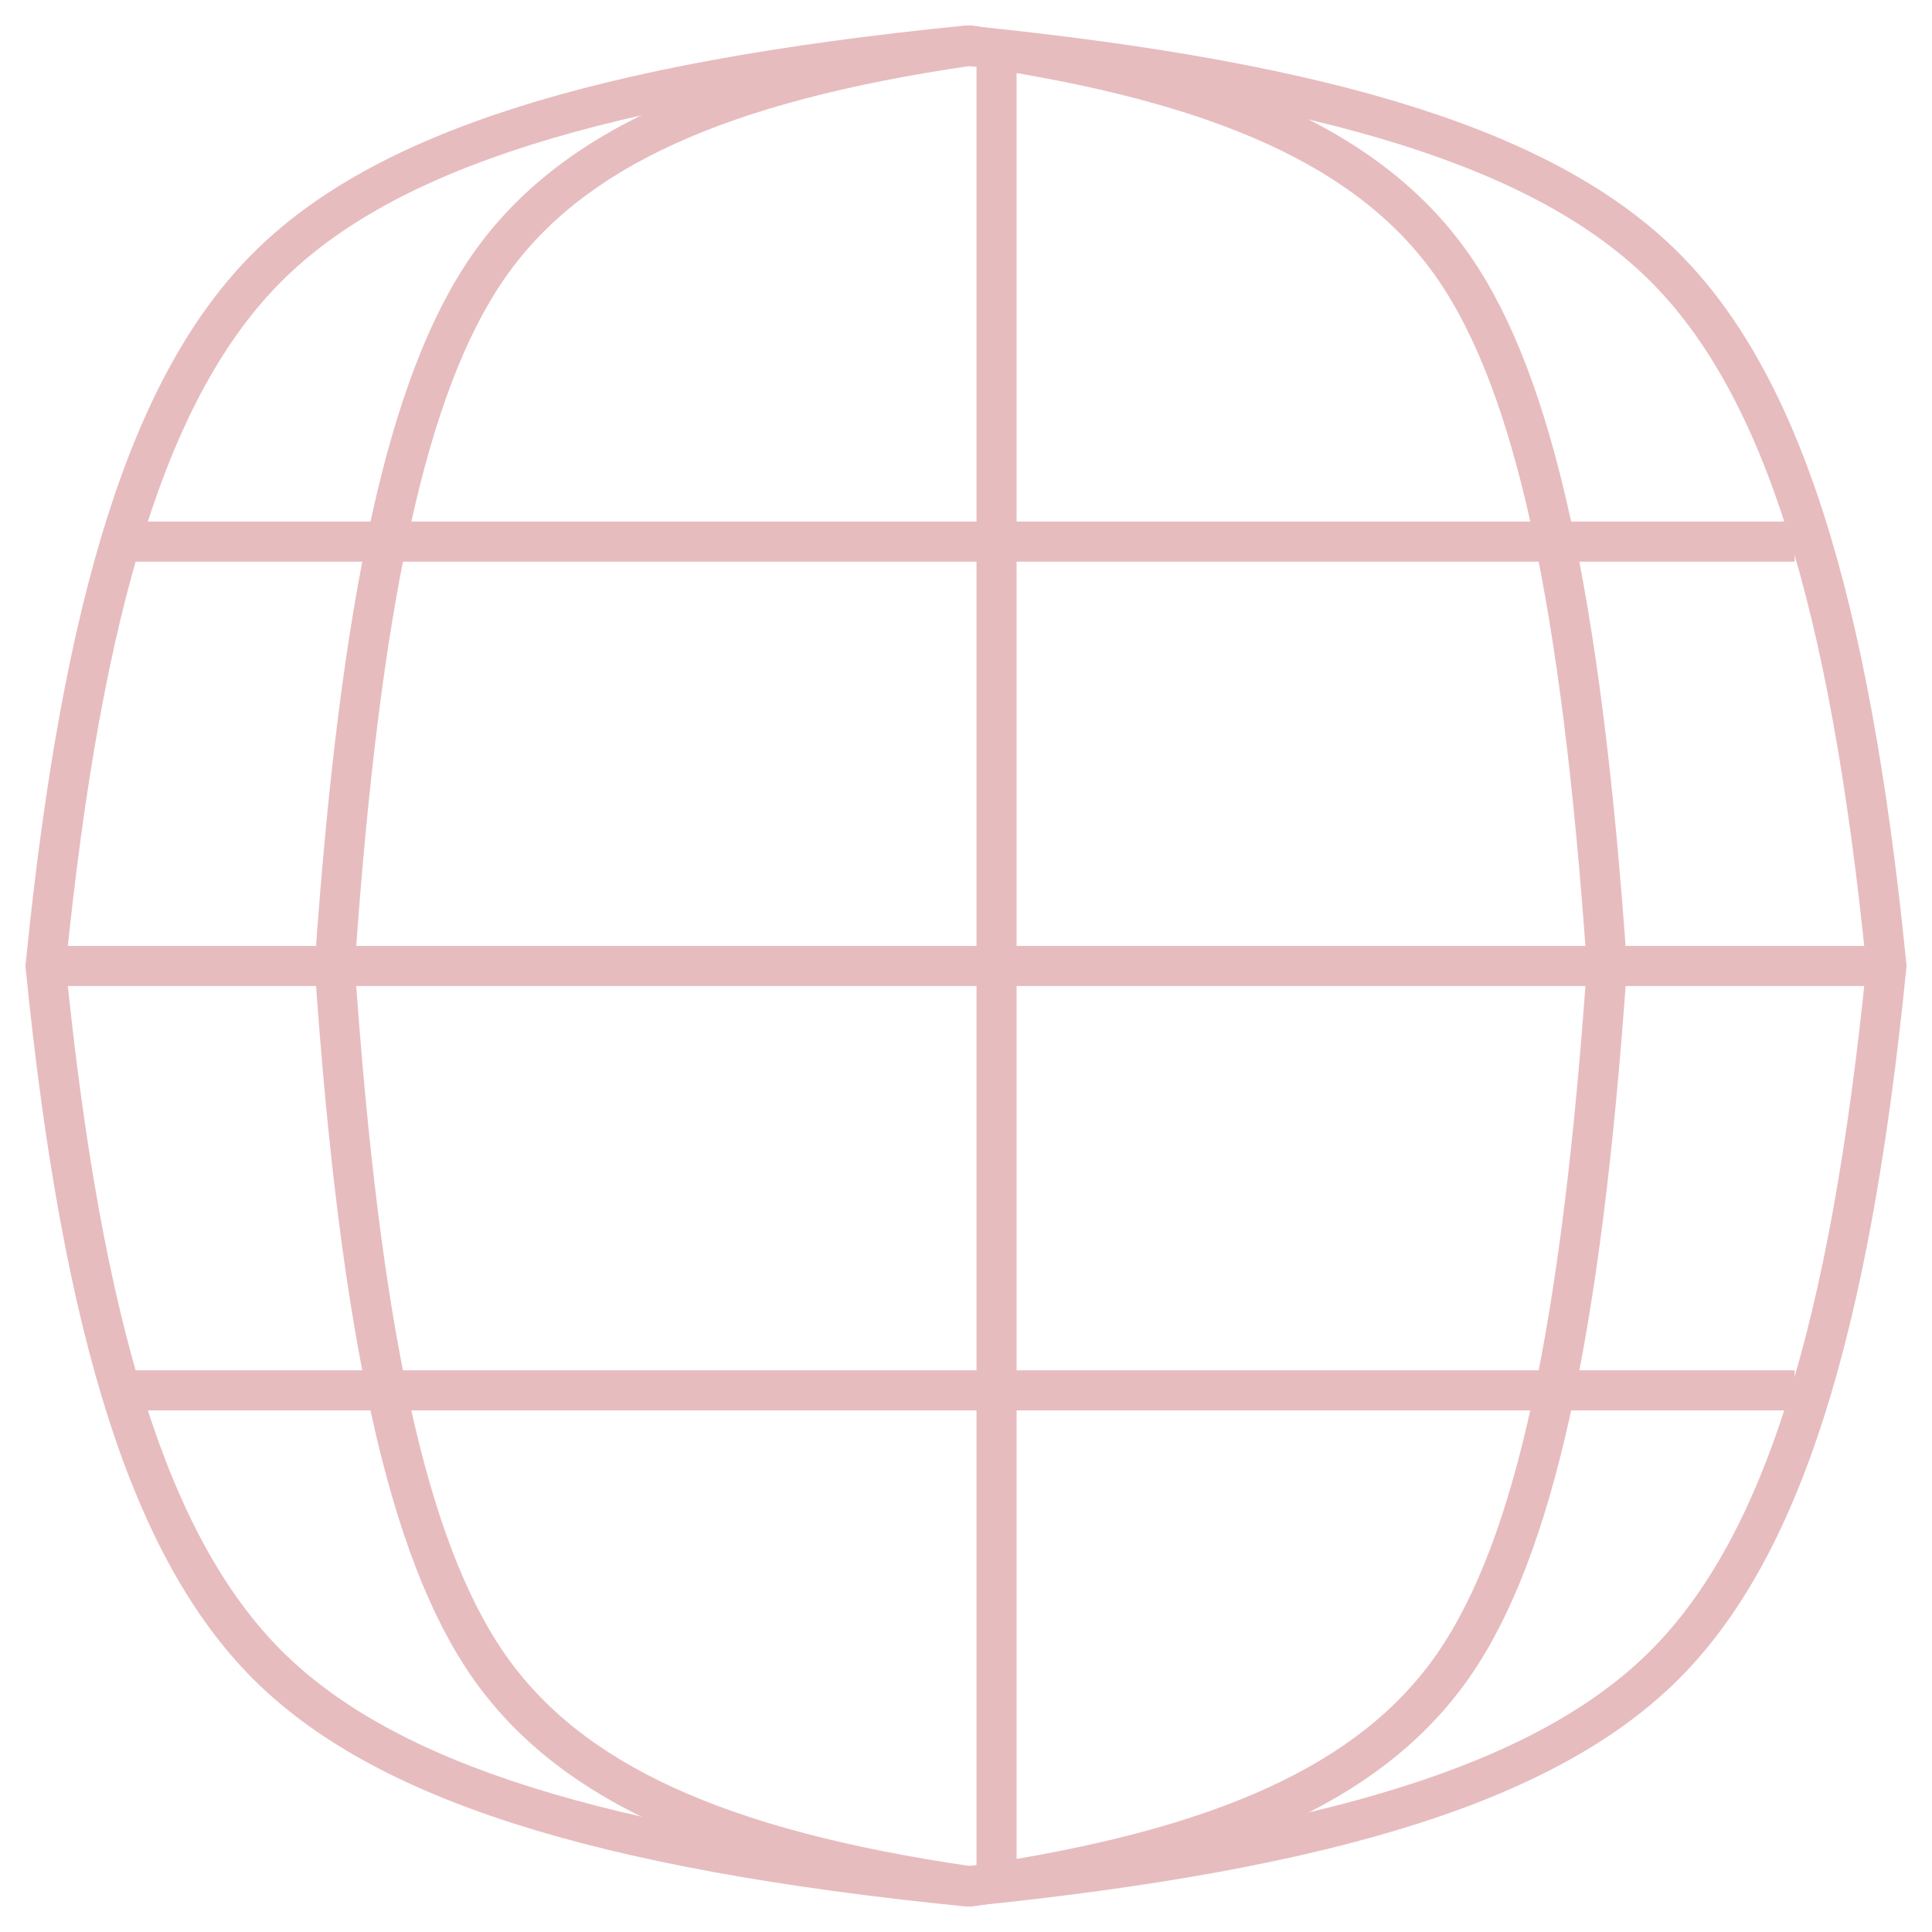
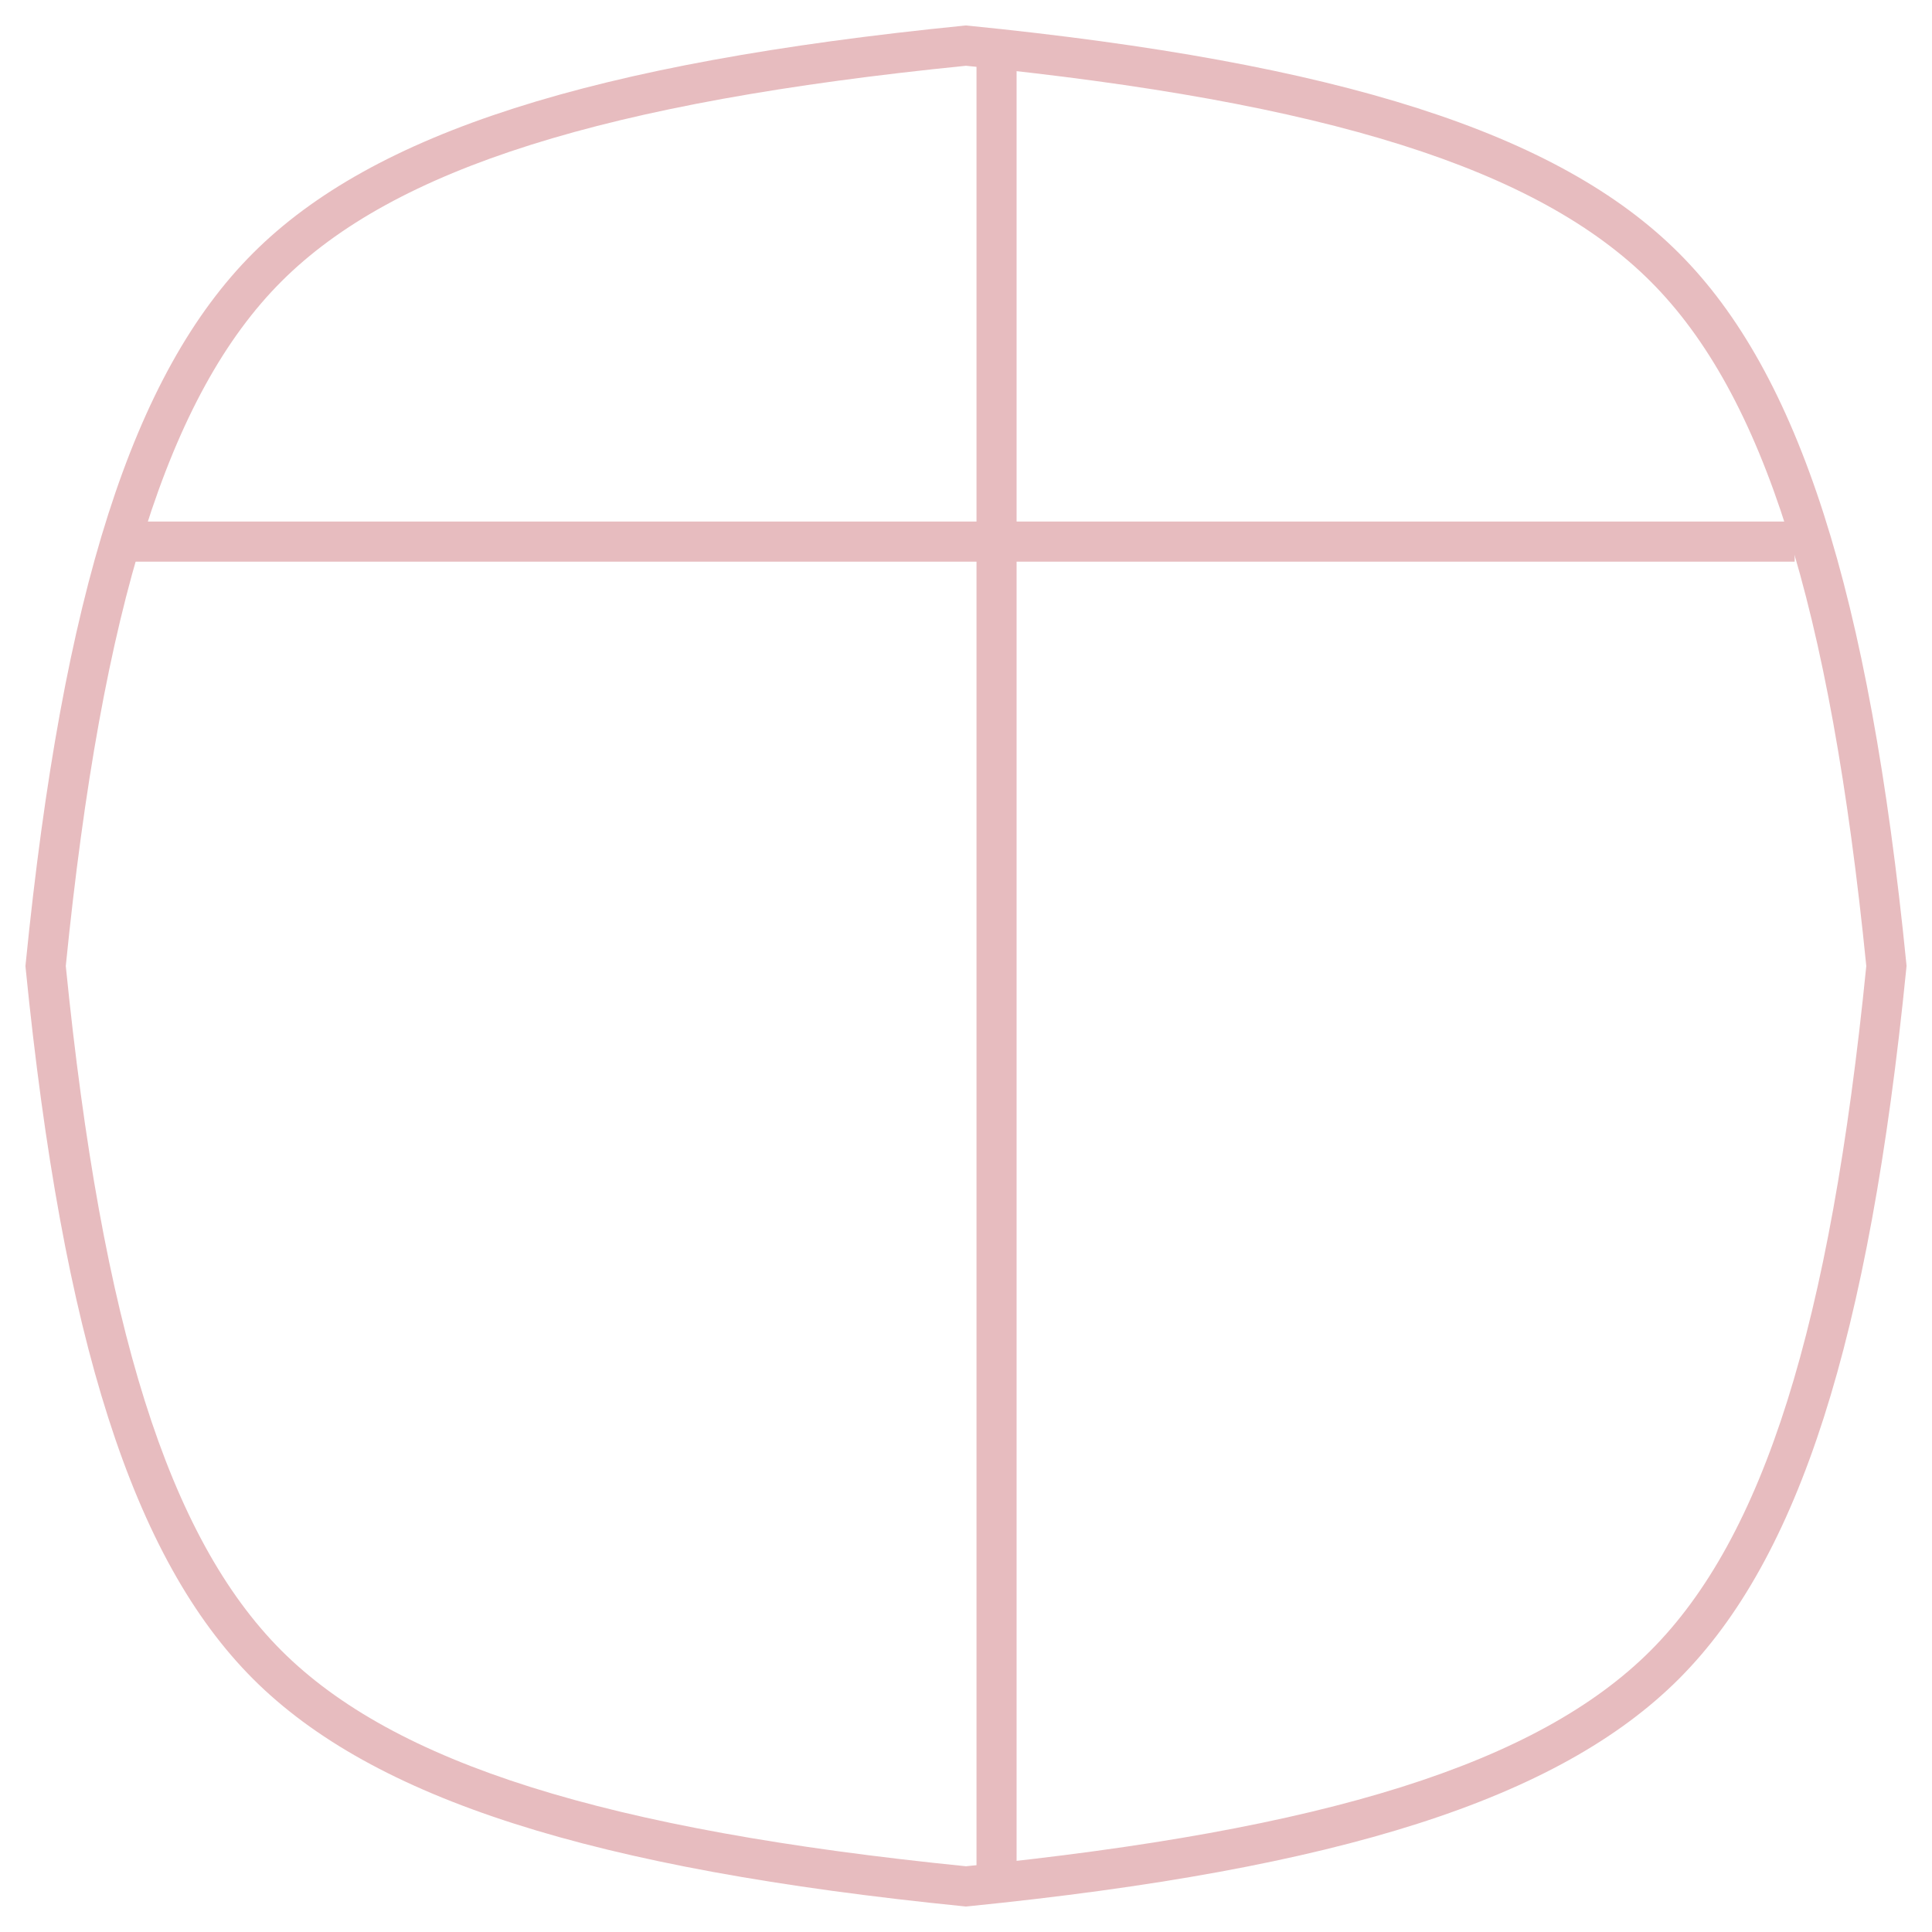
<svg xmlns="http://www.w3.org/2000/svg" version="1.1" id="Capa_1" x="0px" y="0px" width="80px" height="80px" viewBox="0 0 80 80" enable-background="new 0 0 80 80" xml:space="preserve">
  <g>
    <g>
      <path fill="#E7BCBF" d="M39.999,78.945l-0.082-0.008c-15.385-1.543-24.465-4.447-29.438-9.416    C5.502,64.539,2.6,55.46,1.061,40.081L1.054,40l0.008-0.083C2.601,24.53,5.505,15.452,10.479,10.48    c4.977-4.977,14.055-7.881,29.438-9.418l0.082-0.008l0.082,0.008c15.387,1.537,24.465,4.441,29.438,9.418    c4.979,4.975,7.883,14.053,9.42,29.437L78.946,40l-0.008,0.082c-1.537,15.376-4.439,24.456-9.42,29.439    c-4.972,4.97-14.049,7.873-29.438,9.416L39.999,78.945z M2.724,40c1.498,14.921,4.254,23.666,8.93,28.348    c4.676,4.672,13.42,7.426,28.346,8.93c14.931-1.504,23.674-4.258,28.347-8.93c4.68-4.686,7.436-13.43,8.932-28.348    c-1.496-14.925-4.252-23.669-8.932-28.345C63.669,6.976,54.927,4.22,39.999,2.723C25.075,4.22,16.331,6.976,11.653,11.654    C6.978,16.328,4.222,25.071,2.724,40z" />
    </g>
    <g>
-       <path fill="#E7BCBF" d="M40.198,78.95l-0.119-0.017c-10.733-1.556-17.076-4.494-20.559-9.526    c-3.429-4.964-5.429-14.017-6.488-29.351L13.03,40l0.002-0.058c1.061-15.338,3.061-24.389,6.488-29.346    c3.483-5.039,9.824-7.978,20.559-9.53l0.119-0.017l0.117,0.017c10.735,1.551,17.08,4.491,20.565,9.53    c3.423,4.952,5.423,14.003,6.486,29.346L67.372,40l-0.004,0.057c-1.063,15.339-3.063,24.392-6.486,29.349    c-3.485,5.035-9.827,7.974-20.563,9.527L40.198,78.95z M14.692,40c1.039,14.984,2.951,23.766,6.195,28.463    c3.186,4.604,9.143,7.323,19.311,8.811c10.168-1.486,16.131-4.207,19.318-8.812C62.753,63.77,64.663,54.99,65.708,40    c-1.045-14.994-2.955-23.773-6.19-28.46c-3.189-4.609-9.15-7.33-19.318-8.814C30.03,4.21,24.075,6.931,20.888,11.54    C17.644,16.232,15.731,25.011,14.692,40z" />
-     </g>
+       </g>
    <g>
      <rect x="40.435" y="1.704" fill="#E7BCBF" width="1.66" height="76.463" />
    </g>
    <g>
      <rect x="4.783" y="21.596" fill="#E7BCBF" width="69.53" height="1.661" />
    </g>
    <g>
-       <rect x="1.888" y="39.169" fill="#E7BCBF" width="76.223" height="1.66" />
-     </g>
+       </g>
    <g>
-       <rect x="4.783" y="56.742" fill="#E7BCBF" width="69.53" height="1.66" />
-     </g>
+       </g>
  </g>
</svg>